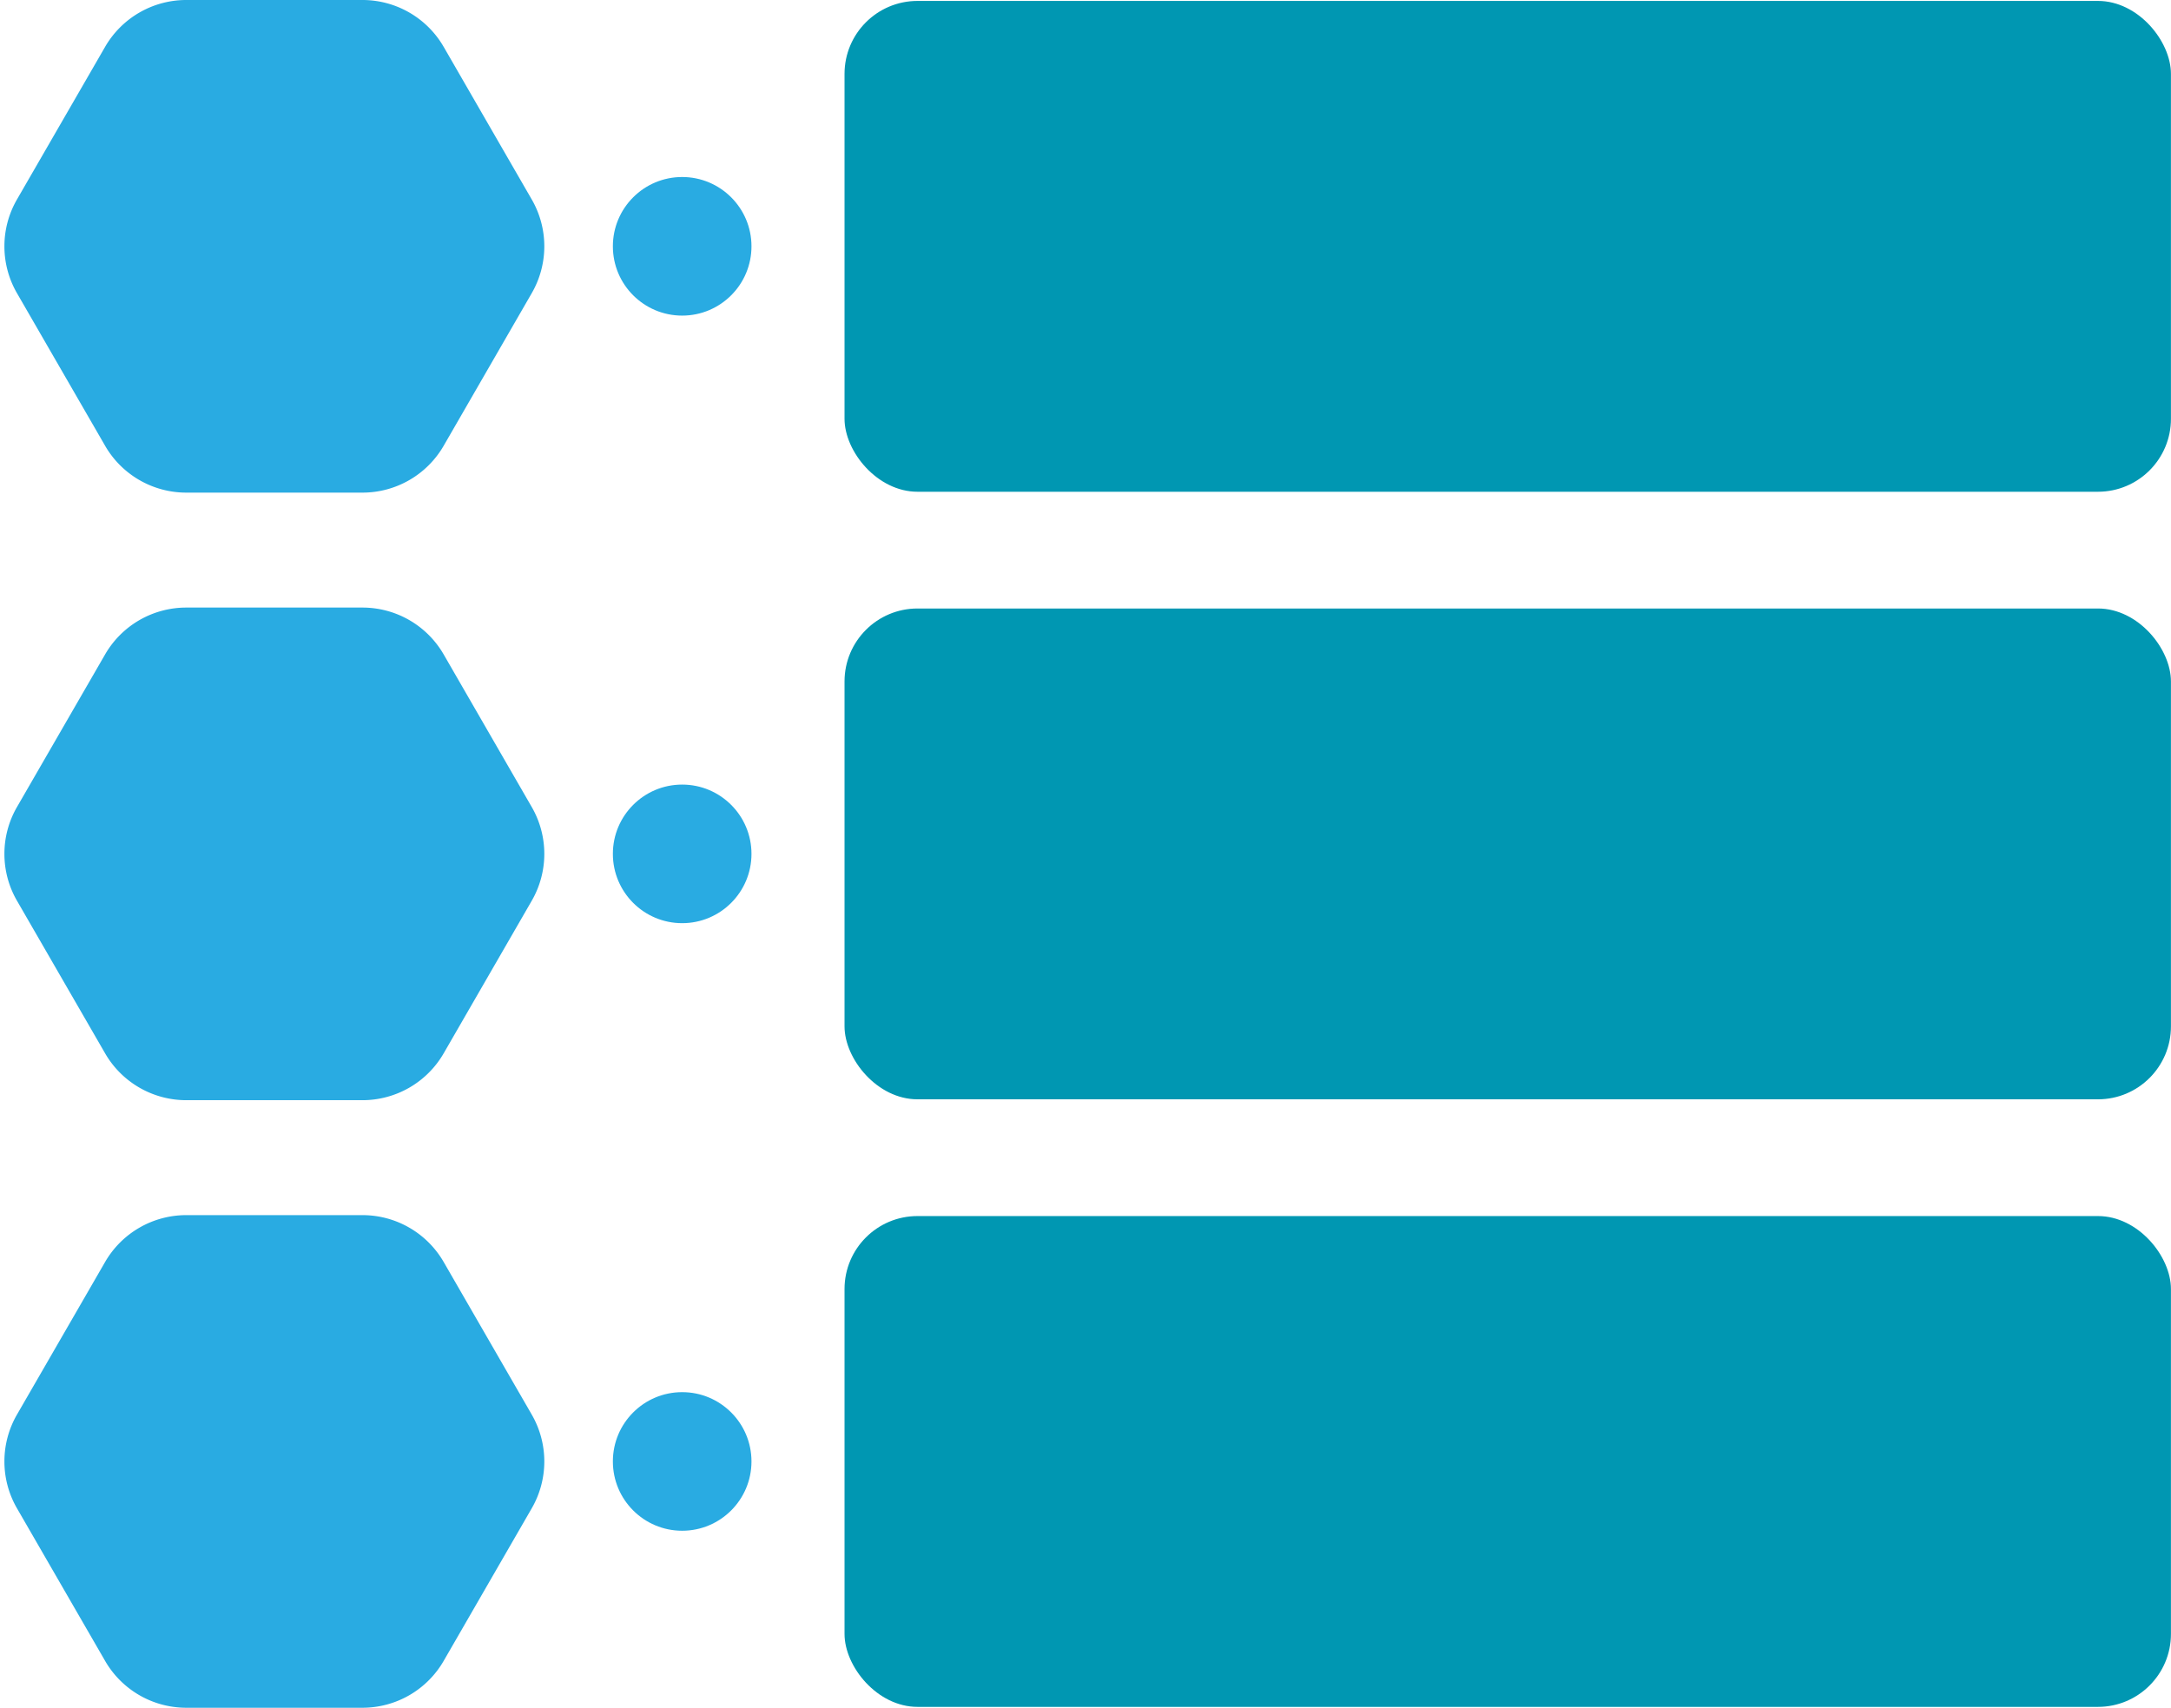
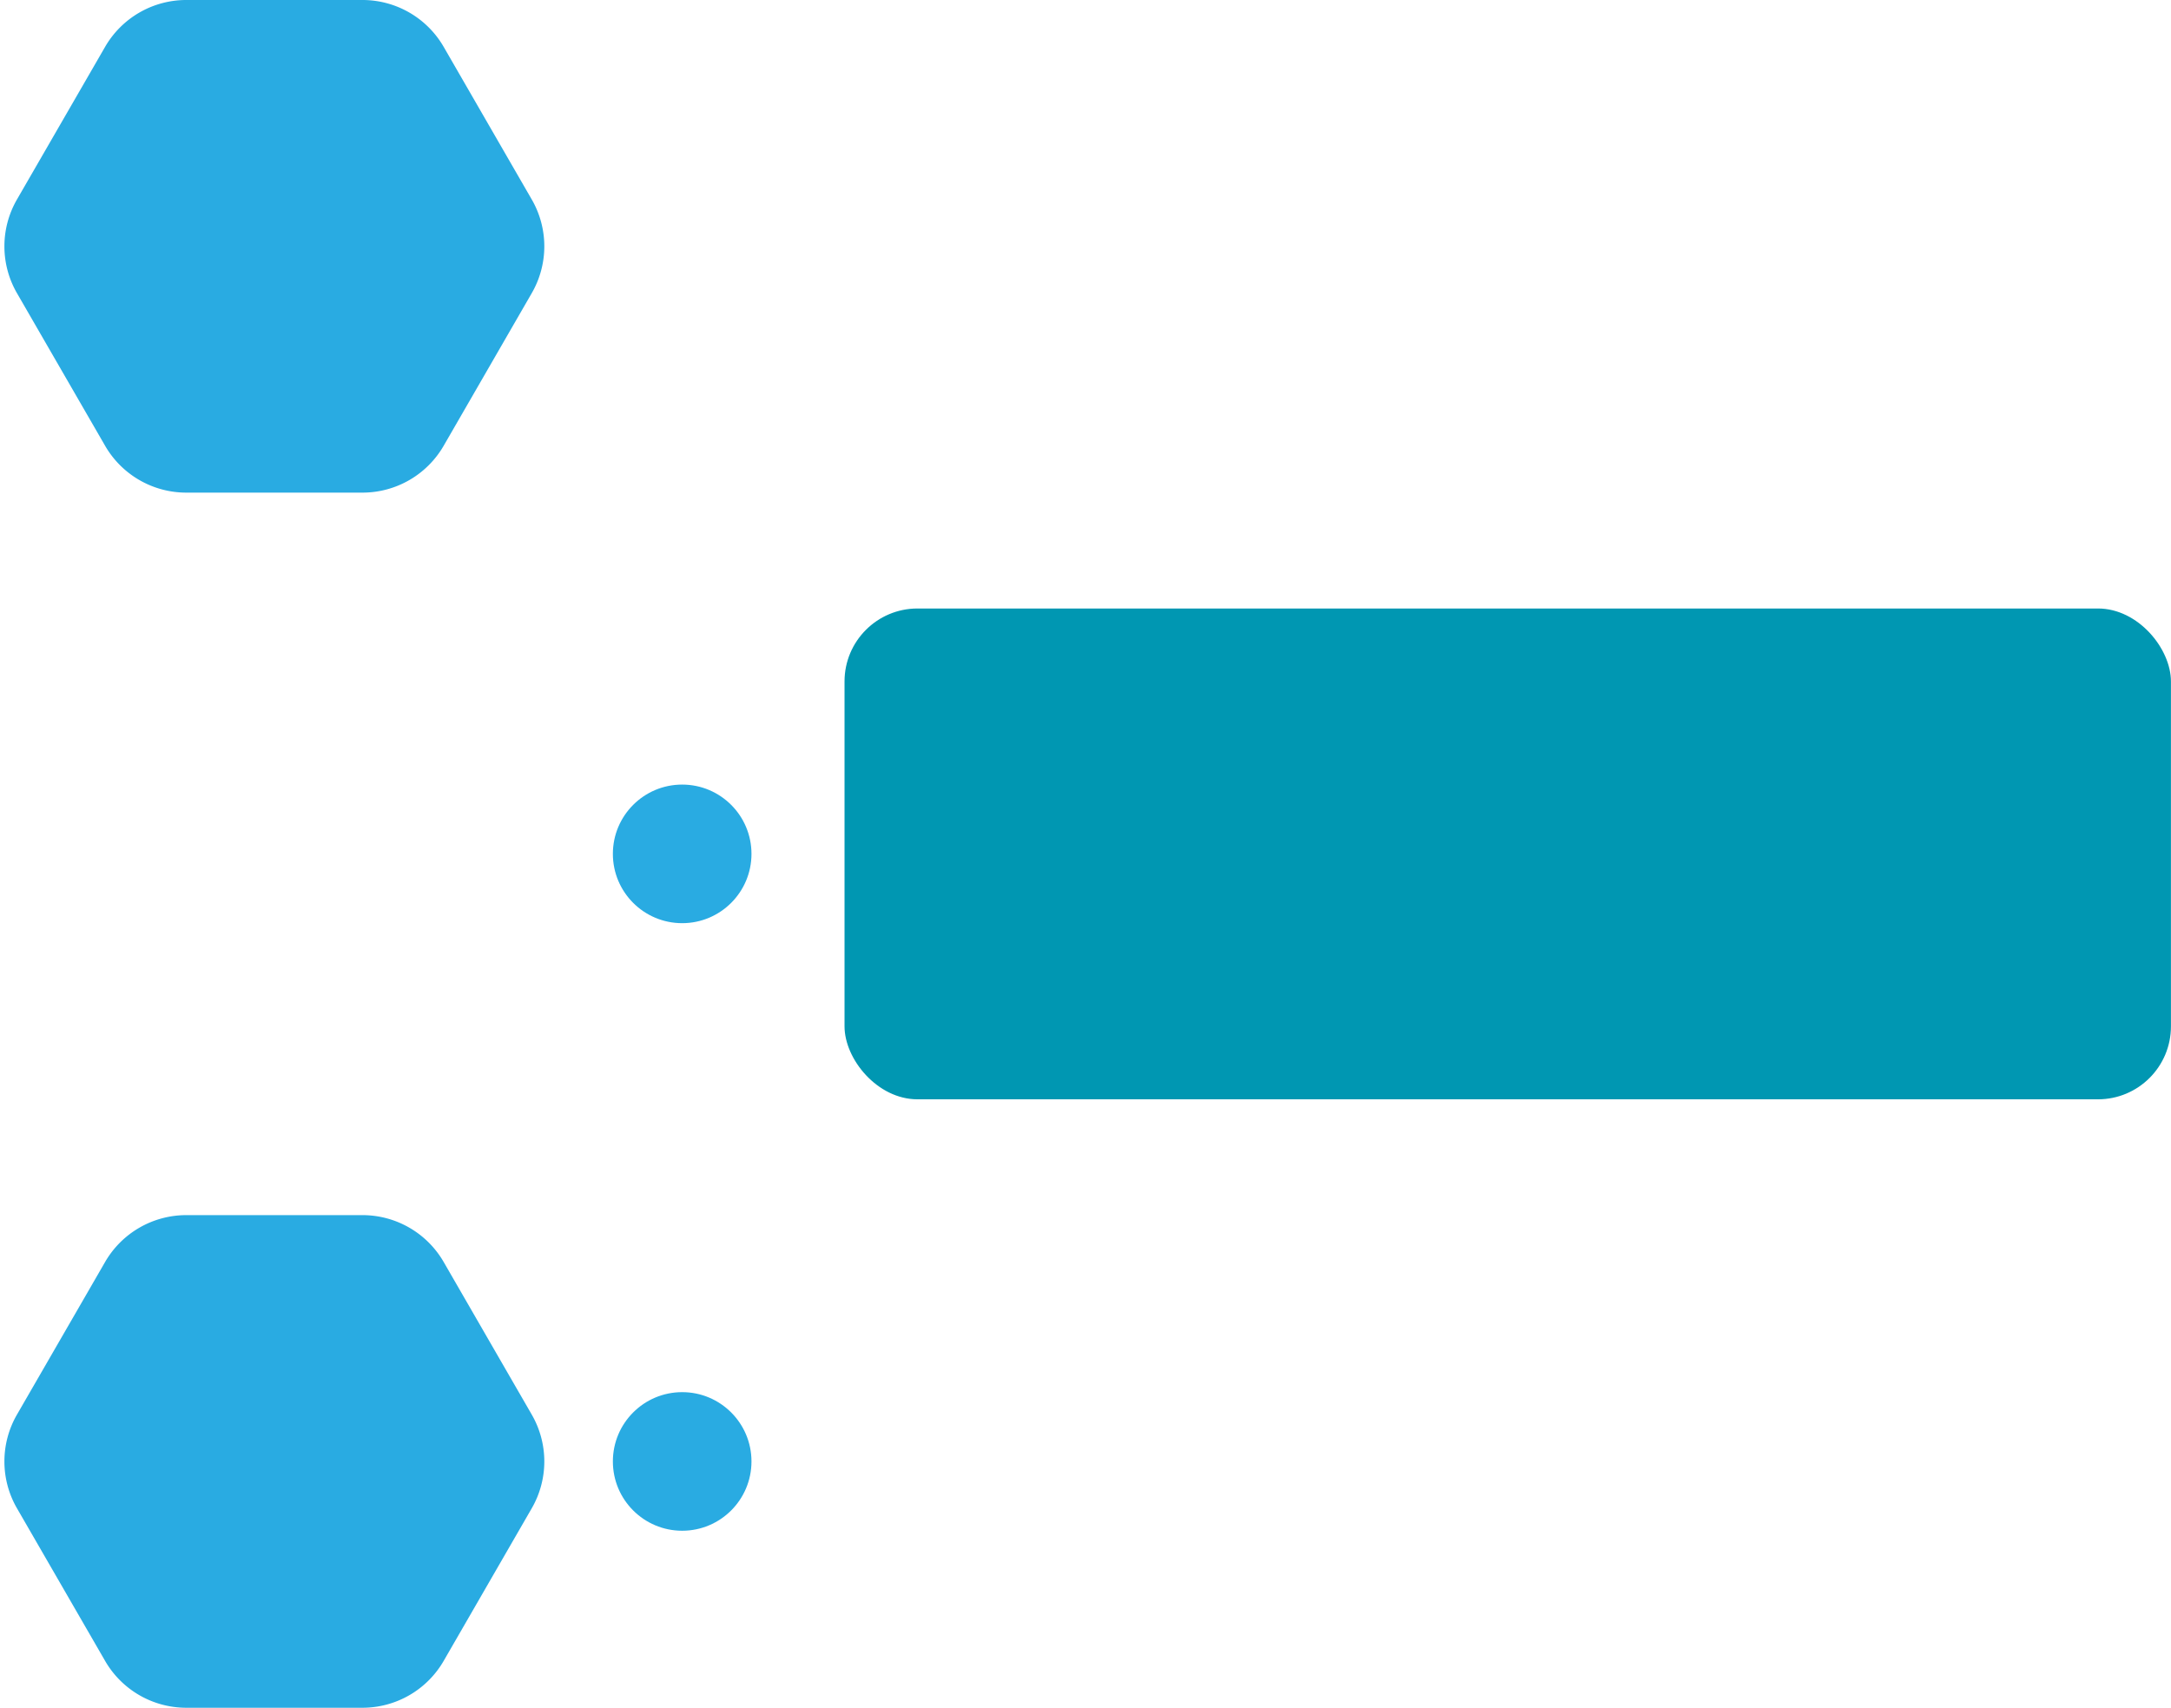
<svg xmlns="http://www.w3.org/2000/svg" data-name="Layer 1" fill="#000000" height="312" preserveAspectRatio="xMidYMid meet" version="1" viewBox="51.3 94.0 396.6 312.0" width="396.6" zoomAndPan="magnify">
  <g id="change1_1">
-     <rect fill="#0097b2" height="89.67" rx="13.33" ry="13.33" width="242.31" x="205.58" y="94.17" />
-   </g>
+     </g>
  <g id="change1_2">
    <rect fill="#0097b2" height="89.67" rx="13.33" ry="13.33" width="242.31" x="205.58" y="205.17" />
  </g>
  <g id="change1_3">
-     <rect fill="#0097b2" height="89.67" rx="13.33" ry="13.33" width="242.31" x="205.58" y="316.17" />
-   </g>
+     </g>
  <g id="change2_1">
    <path d="M132.35,102.56A17.13,17.13,0,0,0,117.51,94H85.33a17.12,17.12,0,0,0-14.83,8.56L54.4,130.44a17.11,17.11,0,0,0,0,17.12l16.1,27.88A17.12,17.12,0,0,0,85.33,184h32.18a17.13,17.13,0,0,0,14.84-8.56l16.09-27.88a17.11,17.11,0,0,0,0-17.12Z" fill="#29abe2" />
  </g>
  <g id="change2_2">
-     <circle cx="175.92" cy="139" fill="#29abe2" r="12.66" />
-   </g>
+     </g>
  <g id="change2_3">
-     <path d="M132.35,213.56A17.13,17.13,0,0,0,117.51,205H85.33a17.12,17.12,0,0,0-14.83,8.56L54.4,241.44a17.11,17.11,0,0,0,0,17.12l16.1,27.88A17.12,17.12,0,0,0,85.33,295h32.18a17.13,17.13,0,0,0,14.84-8.56l16.09-27.88a17.11,17.11,0,0,0,0-17.12Z" fill="#29abe2" />
-   </g>
+     </g>
  <g id="change2_4">
    <circle cx="175.92" cy="250" fill="#29abe2" r="12.66" />
  </g>
  <g id="change2_5">
    <path d="M132.35,324.56A17.13,17.13,0,0,0,117.51,316H85.33a17.12,17.12,0,0,0-14.83,8.56L54.4,352.44a17.11,17.11,0,0,0,0,17.12l16.1,27.88A17.12,17.12,0,0,0,85.33,406h32.18a17.13,17.13,0,0,0,14.84-8.56l16.09-27.88a17.11,17.11,0,0,0,0-17.12Z" fill="#29abe2" />
  </g>
  <g id="change2_6">
    <circle cx="175.92" cy="361" fill="#29abe2" r="12.66" />
  </g>
</svg>